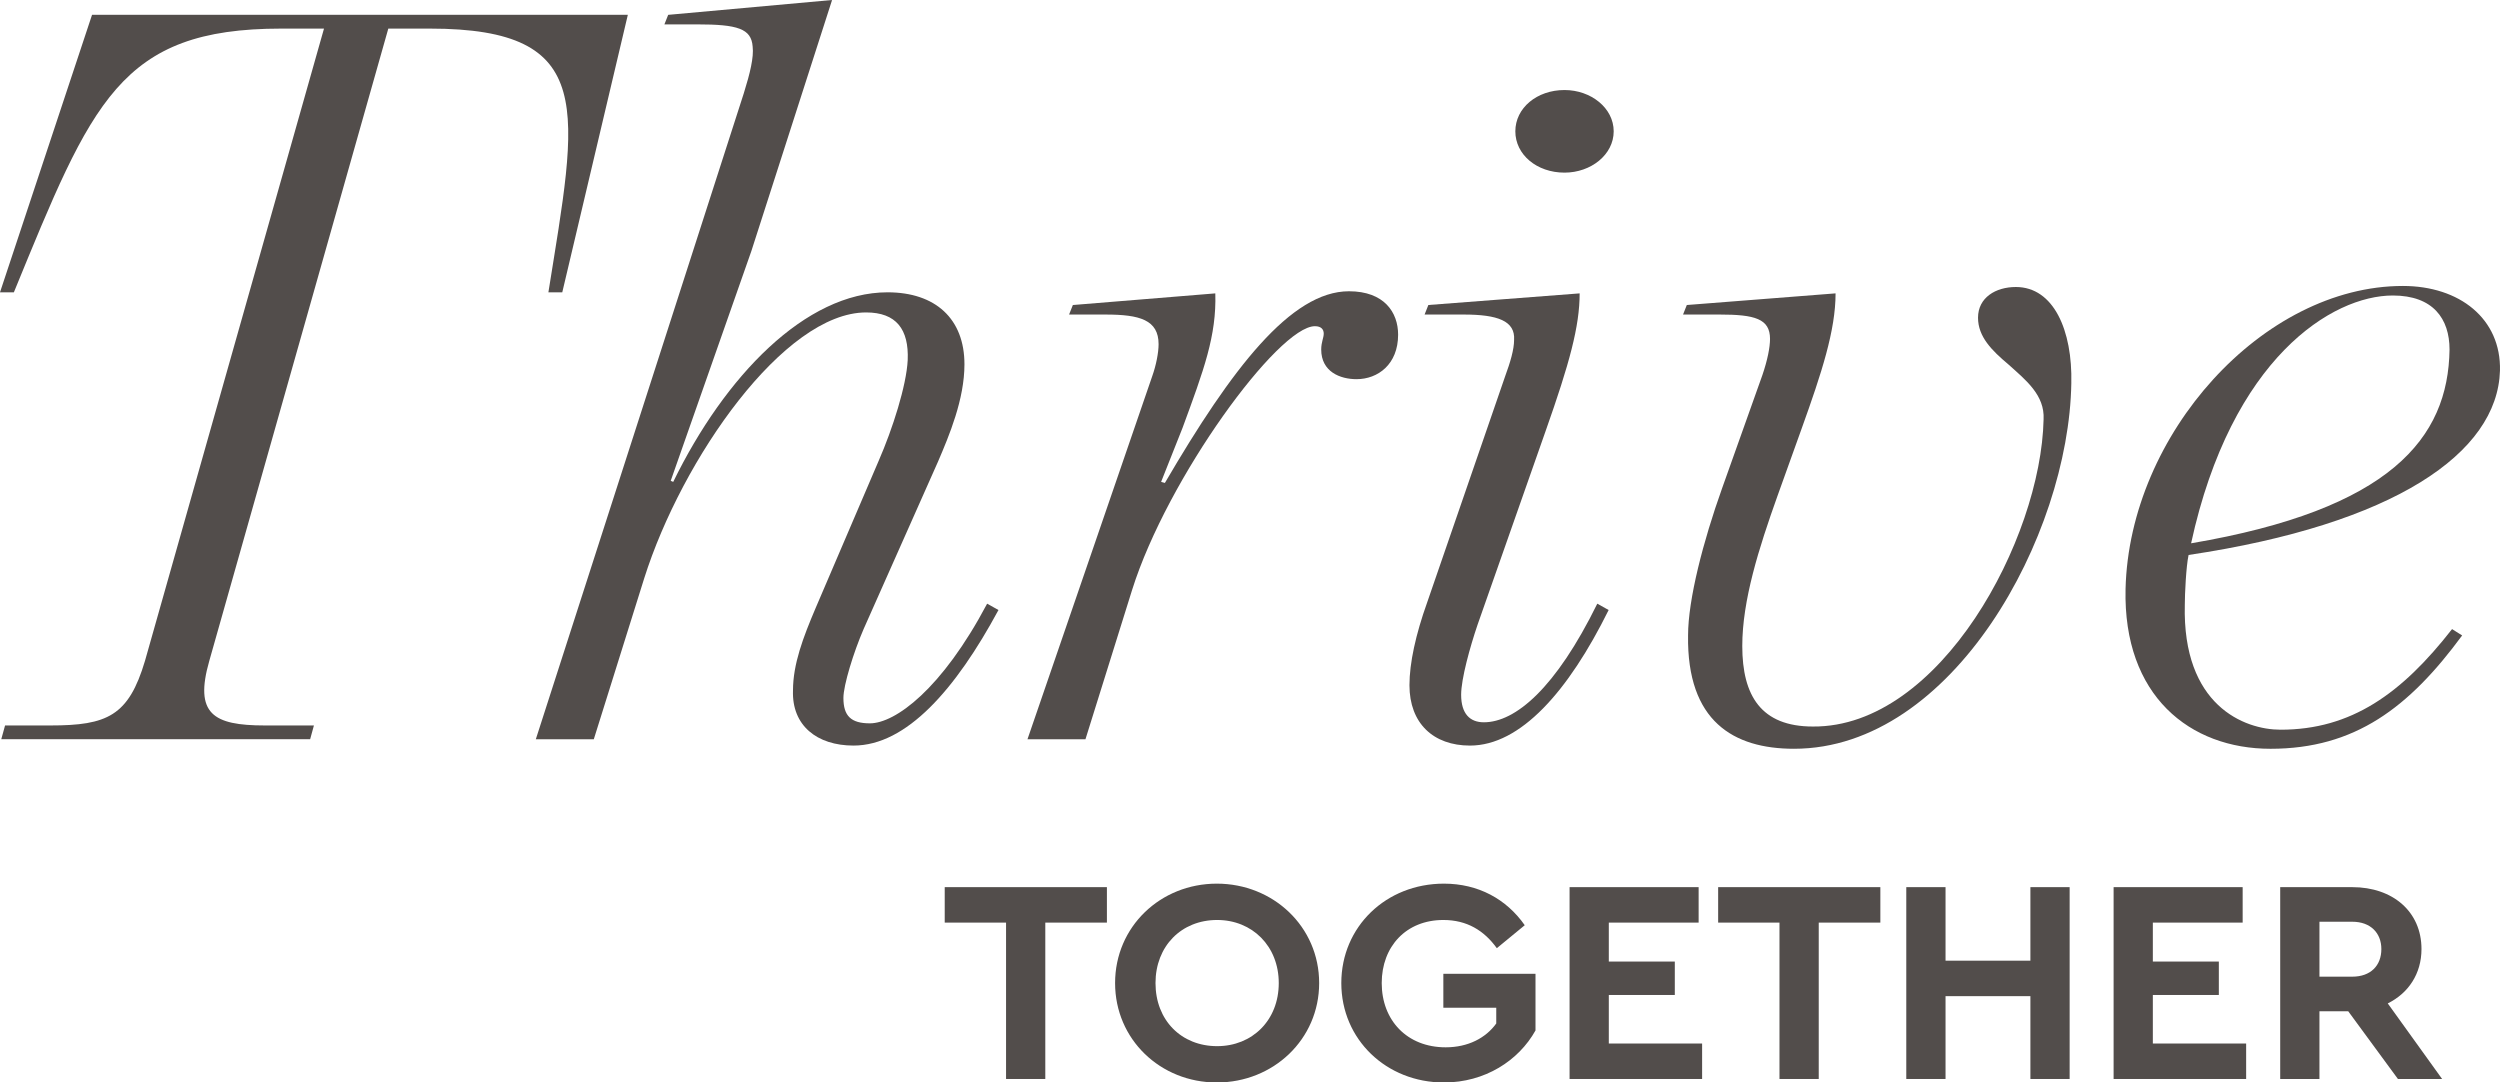
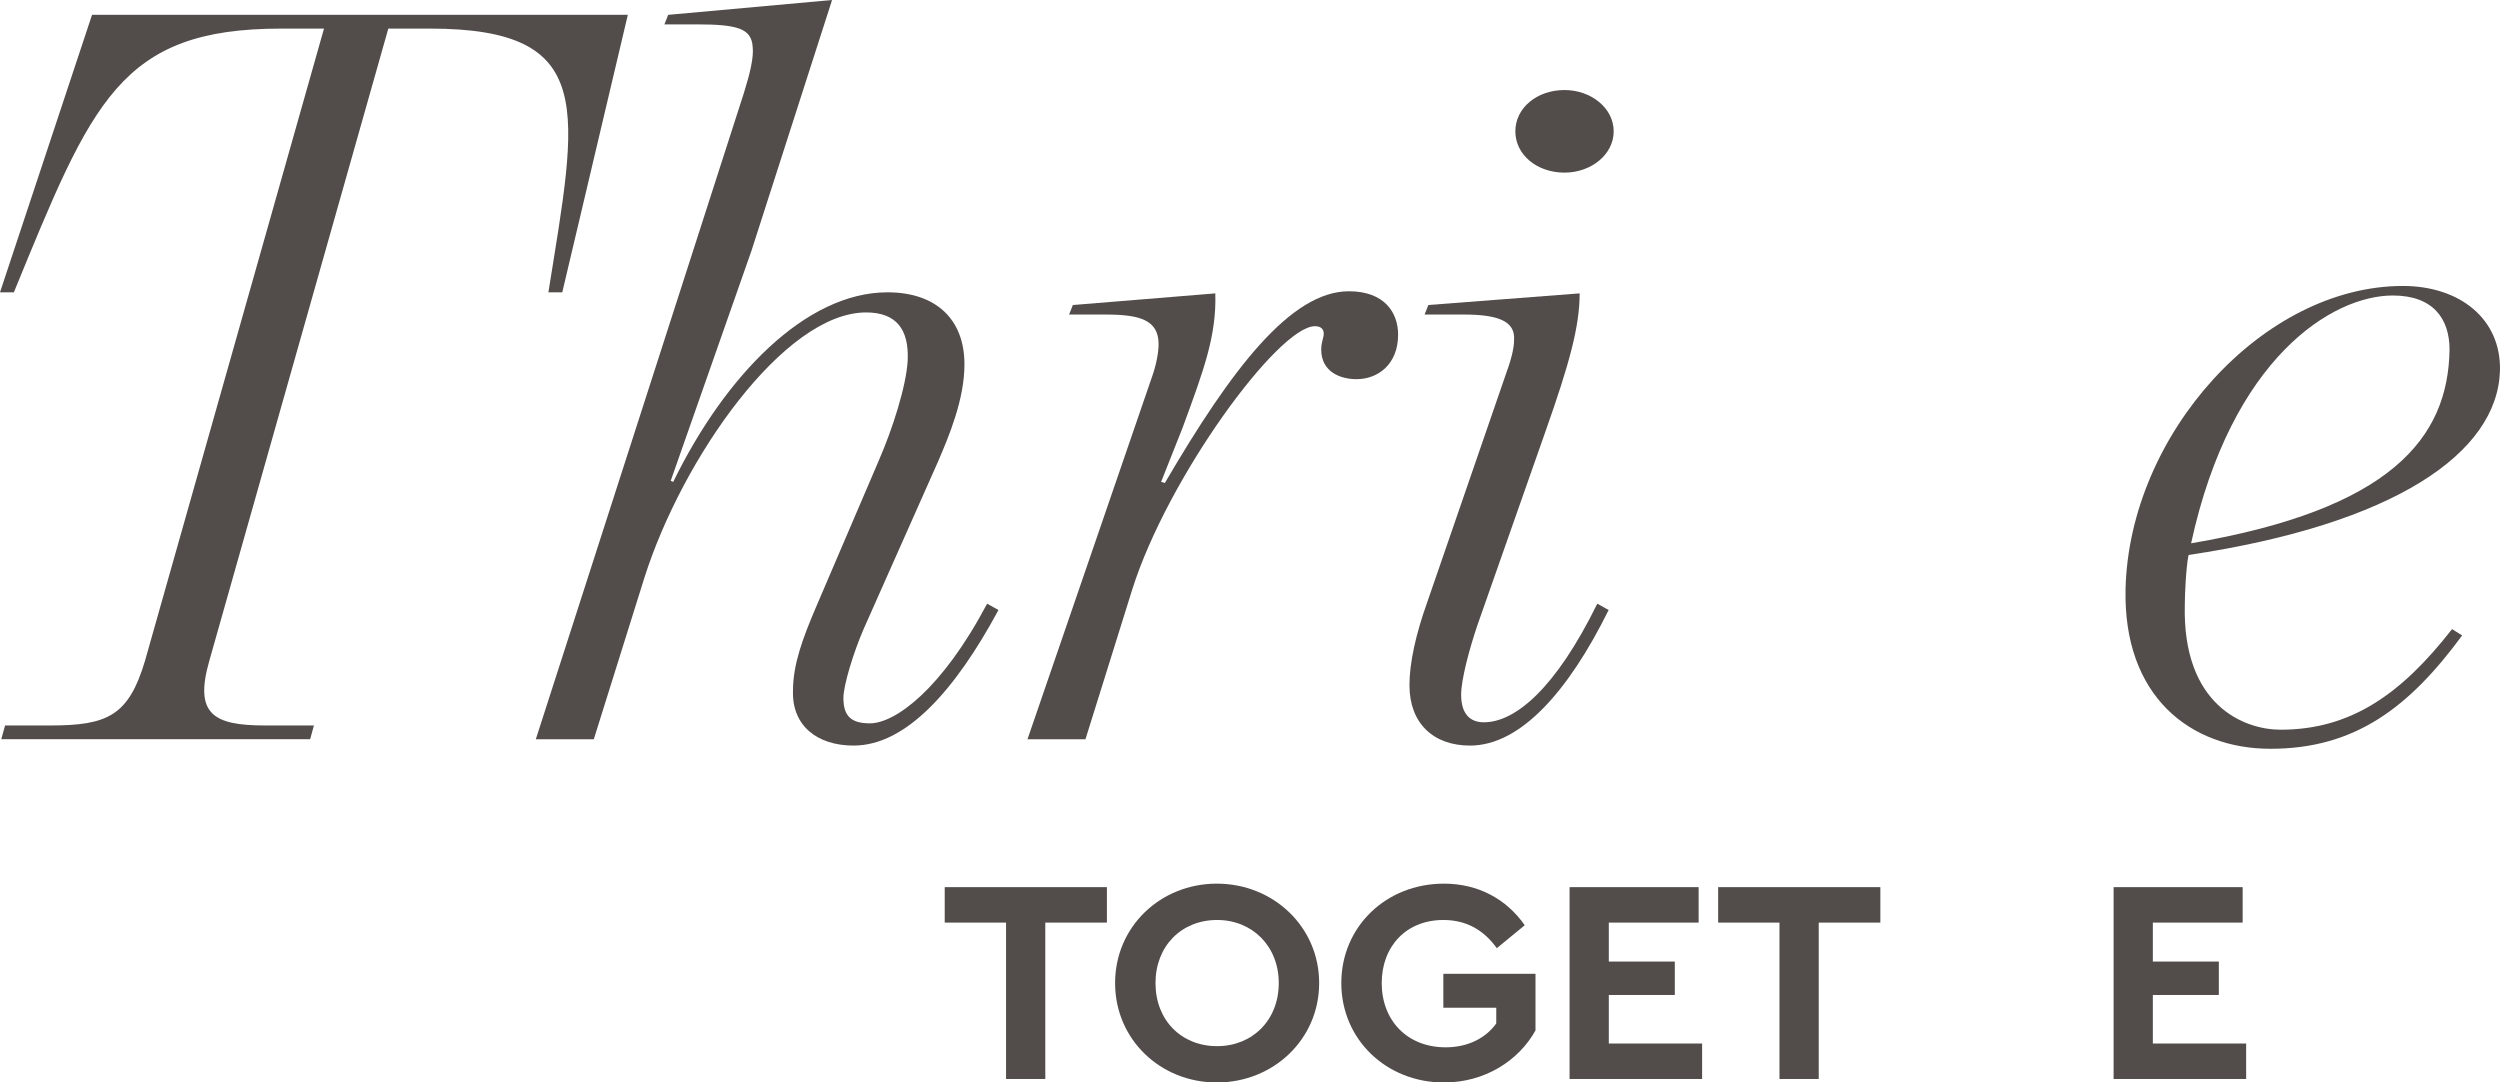
<svg xmlns="http://www.w3.org/2000/svg" id="Layer_1" version="1.1" viewBox="0 0 1080 467.635">
  <defs>
    <style> .st0 { fill: #524d4b; } </style>
  </defs>
  <path class="st0" d="M2.185,313.401h19.603c24.507,0,33.768-4.115,40.843-27.905L139.968,12.355h-18.514C51.74,12.355,39.761,43.925,5.993,126.277H0L39.761,6.408h231.462l-28.322,119.869h-5.993c12.528-78.687,21.788-113.921-51.193-113.921h-17.966l-77.337,273.14c-6.541,22.877,1.63,27.905,23.959,27.905h21.24l-1.63,5.947H.548l1.637-5.947Z" />
  <path class="st0" d="M342.572,298.306c0-11.432,4.356-22.877,9.802-35.691l27.233-63.59c5.993-13.721,11.98-32.483,12.521-43.465.548-13.264-4.898-20.588-17.973-20.588-35.398,0-79.508,63.133-95.851,114.841l-21.781,69.537h-25.049L321.332,40.263c2.719-8.693,4.356-15.553,3.815-20.125-.548-7.78-6.534-9.606-23.966-9.606h-14.158l1.63-4.121L359.456,0l-34.857,108.431-34.85,99.288,1.083.456c22.329-45.754,57.186-81.895,92.584-81.895,20.699,0,33.226,11.432,33.226,31.107,0,15.103-6.541,30.657-11.445,42.095l-32.124,72.289c-4.356,10.062-8.719,24.246-8.719,29.737,0,7.78,3.267,10.975,11.438,10.975,10.891,0,31.042-14.64,50.651-51.695l4.898,2.739c-18.514,34.315-39.754,58.562-62.625,58.562-15.801,0-26.685-8.686-26.144-23.783" />
  <path class="st0" d="M500.511,148.697c0-10.519-8.171-12.814-22.877-12.814h-15.795l1.637-4.115,61.542-5.028c.541,18.299-4.904,32.939-14.158,58.099l-9.26,23.333,1.63.463c28.864-49.419,54.466-82.808,79.515-82.808,15.253,0,21.24,9.143,21.24,18.749,0,12.814-8.713,19.225-17.973,19.225-7.076,0-15.247-3.209-15.247-12.814,0-3.202,1.089-5.035,1.089-6.86s-1.089-3.209-3.815-3.209c-15.795,0-63.72,65.429-78.967,113.922l-20.151,64.509h-25.048l53.919-156.923c1.63-4.578,2.719-10.069,2.719-13.727" />
  <path class="st0" d="M654.626,56.735c0-10.062,9.267-17.842,21.247-17.842,11.438,0,21.24,7.78,21.24,17.842s-9.802,17.842-21.24,17.842c-11.98,0-21.247-7.773-21.247-17.842M608.886,296.017c0-9.606,2.719-21.957,7.623-35.685l33.761-97.912c2.185-5.947,3.815-11.432,3.815-15.553.541-8.236-7.082-10.982-21.781-10.982h-16.884l1.63-4.122,65.357-5.021c0,14.177-4.356,30.194-14.706,59.475l-29.411,83.721c-3.261,9.606-7.076,23.333-7.076,30.2,0,8.236,3.815,11.895,9.802,11.895,13.61,0,31.042-14.64,49.014-51.245l4.904,2.745c-17.432,35.228-38.124,58.562-59.905,58.562-15.801,0-26.144-9.606-26.144-26.079" />
-   <path class="st0" d="M729.244,274.513c0-15.553,6.541-40.719,14.706-63.596l17.425-48.949c2.178-6.41,3.274-11.895,3.274-15.56,0-8.693-6.534-10.525-21.788-10.525h-15.788l1.63-4.115,64.261-5.028c0,16.01-5.987,34.309-14.706,58.562l-10.343,28.818c-8.171,22.883-15.253,45.297-15.253,64.972,0,21.501,8.171,34.772,30.5,34.772,55.001.45,98.57-80.982,99.666-132.683.541-10.519-7.624-16.929-15.253-23.79-7.076-5.947-13.069-11.895-13.069-20.131,0-8.686,7.624-13.271,16.342-13.271,16.336,0,24.507,18.762,23.96,41.639-1.089,65.879-51.193,157.843-119.81,157.843-26.144,0-46.295-11.895-45.754-48.956" />
  <path class="st0" d="M1058.2,150.989c0-13.277-7.082-23.333-24.507-23.333-26.144,0-69.713,26.992-87.138,107.055,86.049-14.64,111.104-45.297,111.646-83.721M918.239,254.385c1.63-66.798,59.364-130.851,119.81-130.851,24.514,0,42.48,14.177,41.939,36.598-1.089,35.691-45.747,66.342-134.522,79.613-1.083,5.034-1.63,16.923-1.63,21.501-1.089,43.465,25.596,53.984,41.391,53.984,30.494,0,52.282-15.553,74.063-43.458l4.356,2.739c-22.87,31.113-46.289,48.962-82.782,48.962-34.85,0-63.714-22.883-62.625-69.087" />
  <polygon class="st0" points="408.119 383.247 408.119 398.566 434.615 398.566 434.615 466.121 451.57 466.121 451.57 398.566 478.184 398.566 478.184 383.247 408.119 383.247" />
  <path class="st0" d="M499.178,424.684c0,16.075,11.178,27.253,26.62,27.253,15.195,0,26.627-11.178,26.627-27.253,0-15.951-11.432-27.253-26.627-27.253-15.443,0-26.62,11.302-26.62,27.253M569.876,424.684c0,24.364-19.838,42.95-44.202,42.95s-43.954-18.586-43.954-42.95,19.597-42.95,43.954-42.95,44.202,18.586,44.202,42.95" />
  <path class="st0" d="M658.687,399.696l-12.058,9.919c-5.524-7.656-12.932-12.182-23.105-12.182-16.069,0-26.62,11.432-26.62,27.253,0,16.075,10.923,27.755,27.624,27.755,9.671,0,17.334-4.017,21.853-10.297v-6.789h-22.857v-14.686h39.813v24.481c-7.284,13.062-21.853,22.486-39.558,22.486-24.866,0-44.332-18.586-44.332-42.95s19.342-42.95,44.332-42.95c14.816,0,26.998,6.652,34.909,17.96" />
  <polygon class="st0" points="678.056 383.247 678.056 466.121 735.313 466.121 735.313 450.802 695.005 450.802 695.005 429.83 723.516 429.83 723.516 415.391 695.005 415.391 695.005 398.566 733.807 398.566 733.807 383.247 678.056 383.247" />
  <polygon class="st0" points="742.241 383.247 742.241 398.566 768.738 398.566 768.738 466.121 785.693 466.121 785.693 398.566 812.313 398.566 812.313 383.247 742.241 383.247" />
-   <polygon class="st0" points="877.134 383.247 877.134 415.013 840.471 415.013 840.471 383.247 823.515 383.247 823.515 466.121 840.471 466.121 840.471 430.338 877.134 430.338 877.134 466.121 894.083 466.121 894.083 383.247 877.134 383.247" />
  <polygon class="st0" points="913.077 383.247 913.077 466.121 970.334 466.121 970.334 450.802 930.026 450.802 930.026 429.83 958.537 429.83 958.537 415.391 930.026 415.391 930.026 398.566 968.828 398.566 968.828 383.247 913.077 383.247" />
-   <path class="st0" d="M1002.003,421.92h14.191c7.91,0,12.554-4.767,12.554-11.928,0-6.906-4.643-11.804-12.554-11.804h-14.191v23.731ZM1035.908,466.122l-21.475-29.261h-12.43v29.261h-16.955v-82.873h31.146c17.451,0,29.887,10.545,29.887,26.744,0,10.675-5.654,19.081-14.569,23.483l23.483,32.646h-19.088Z" />
</svg>